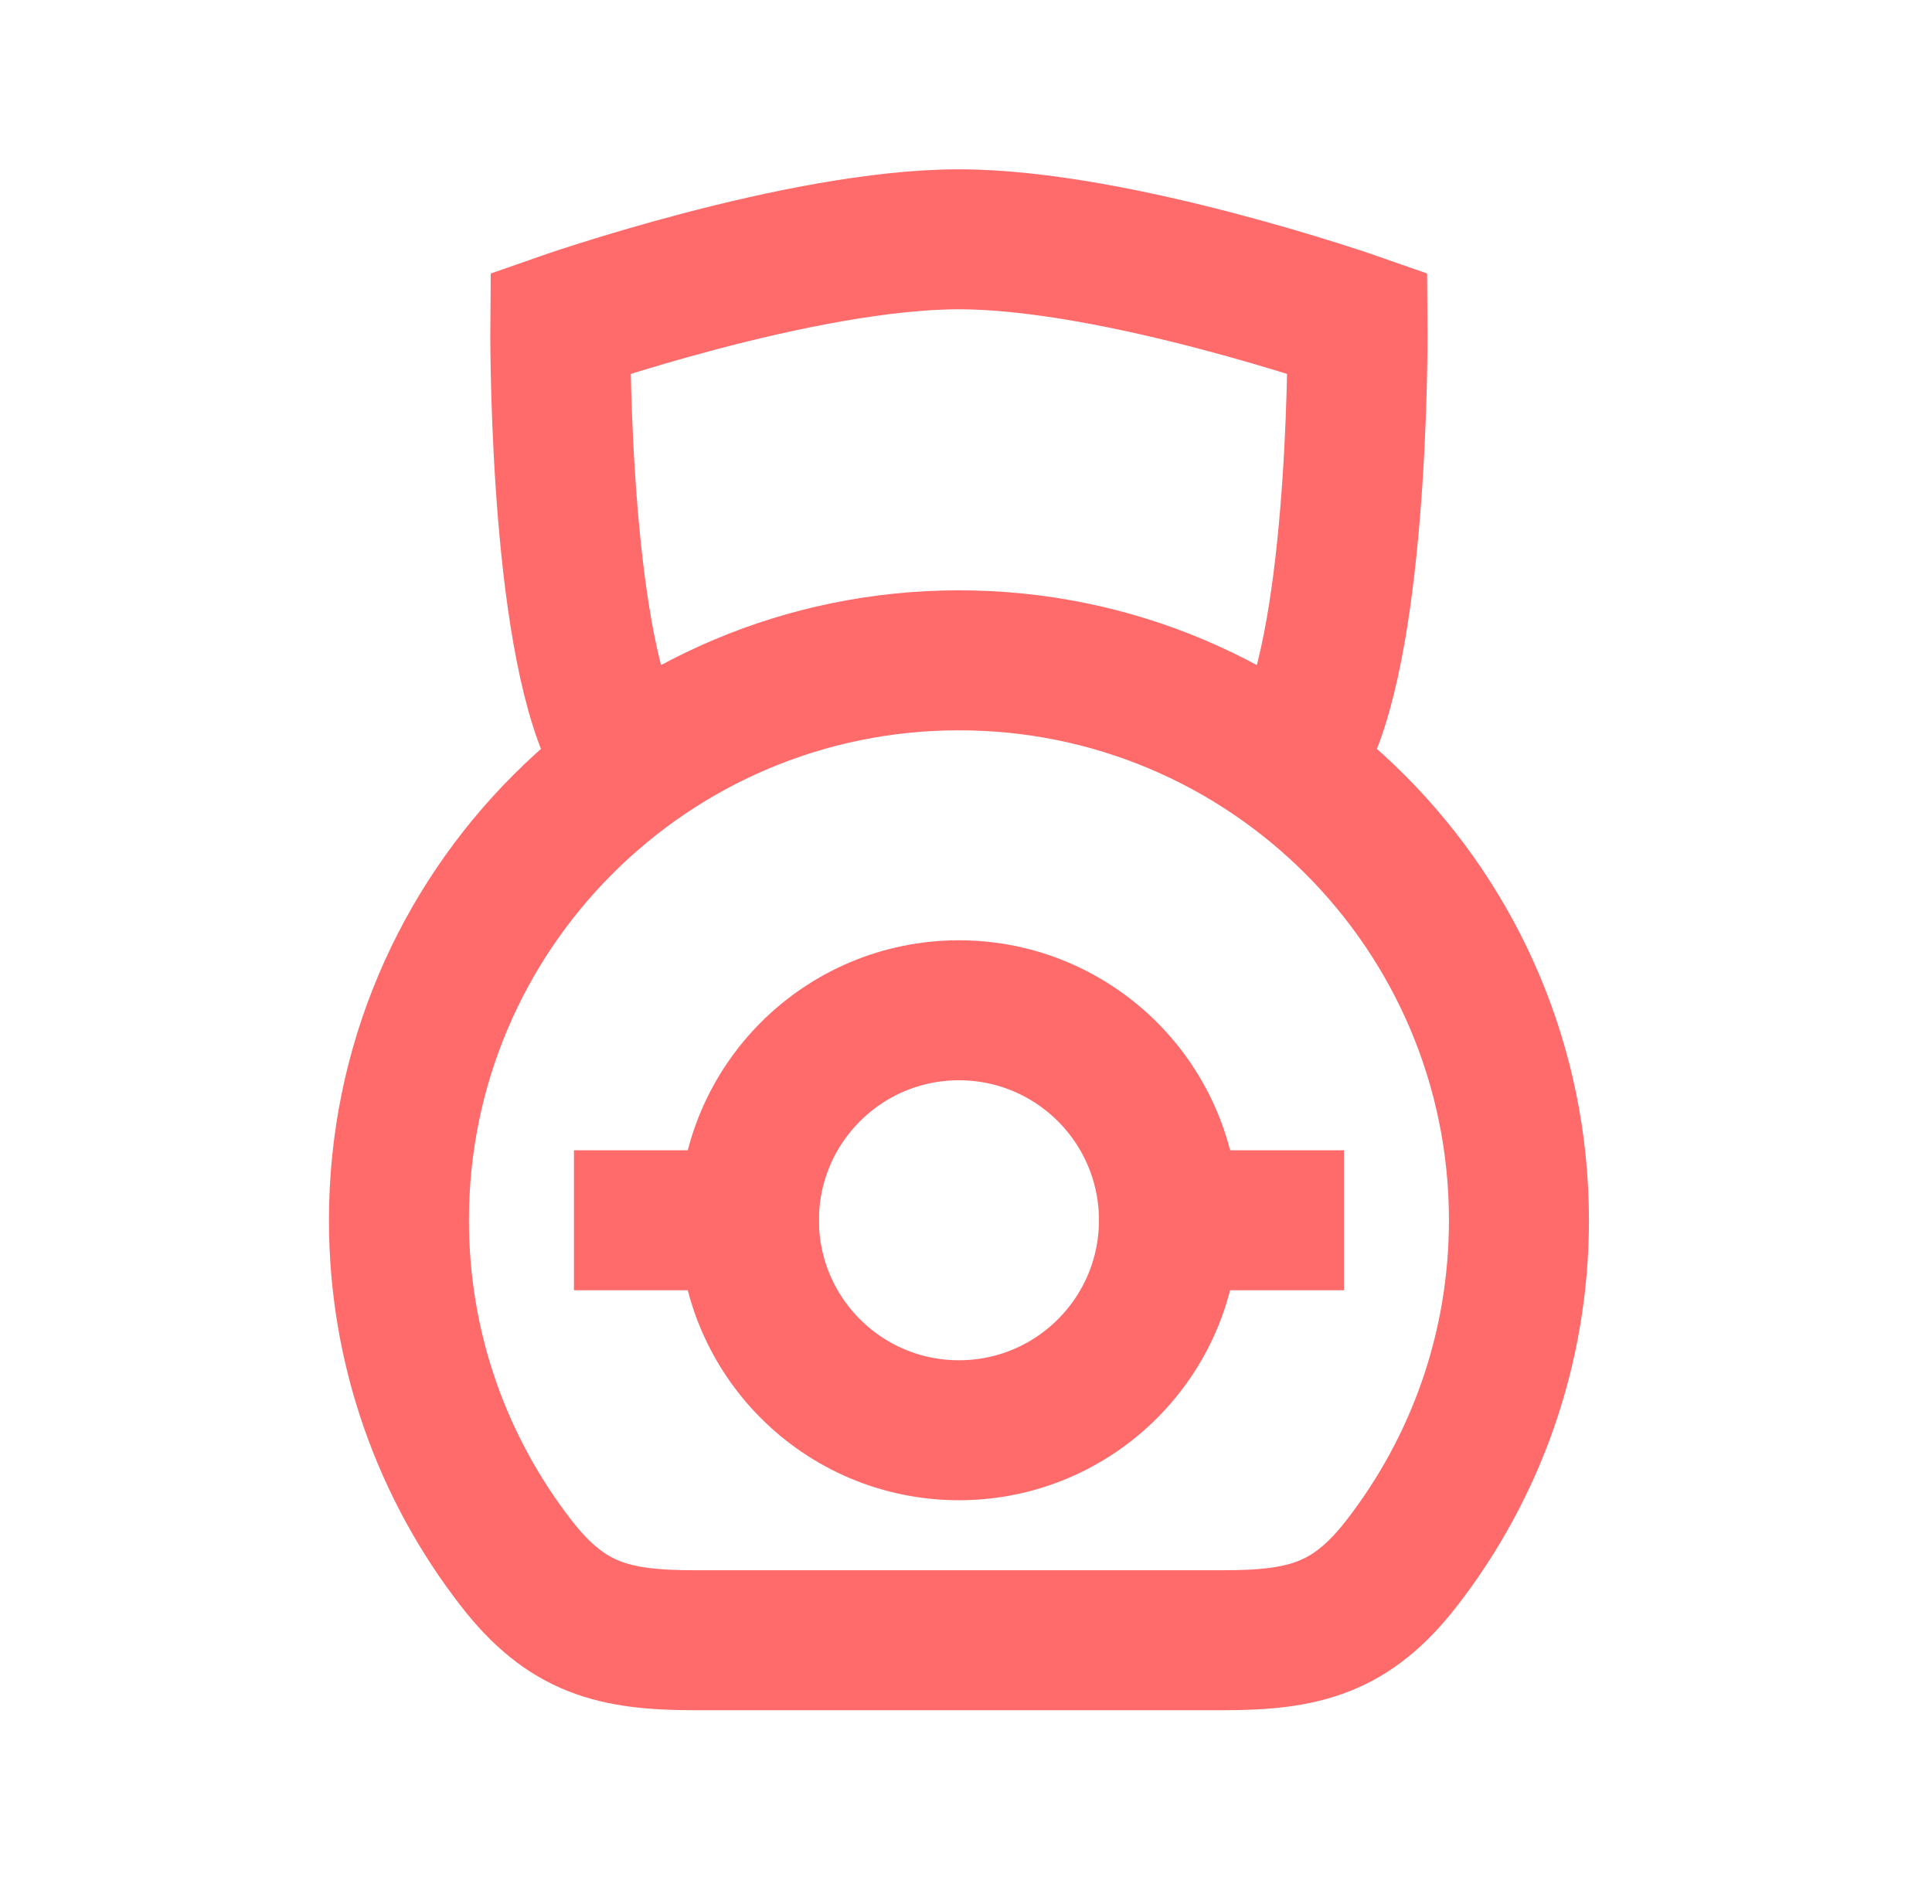
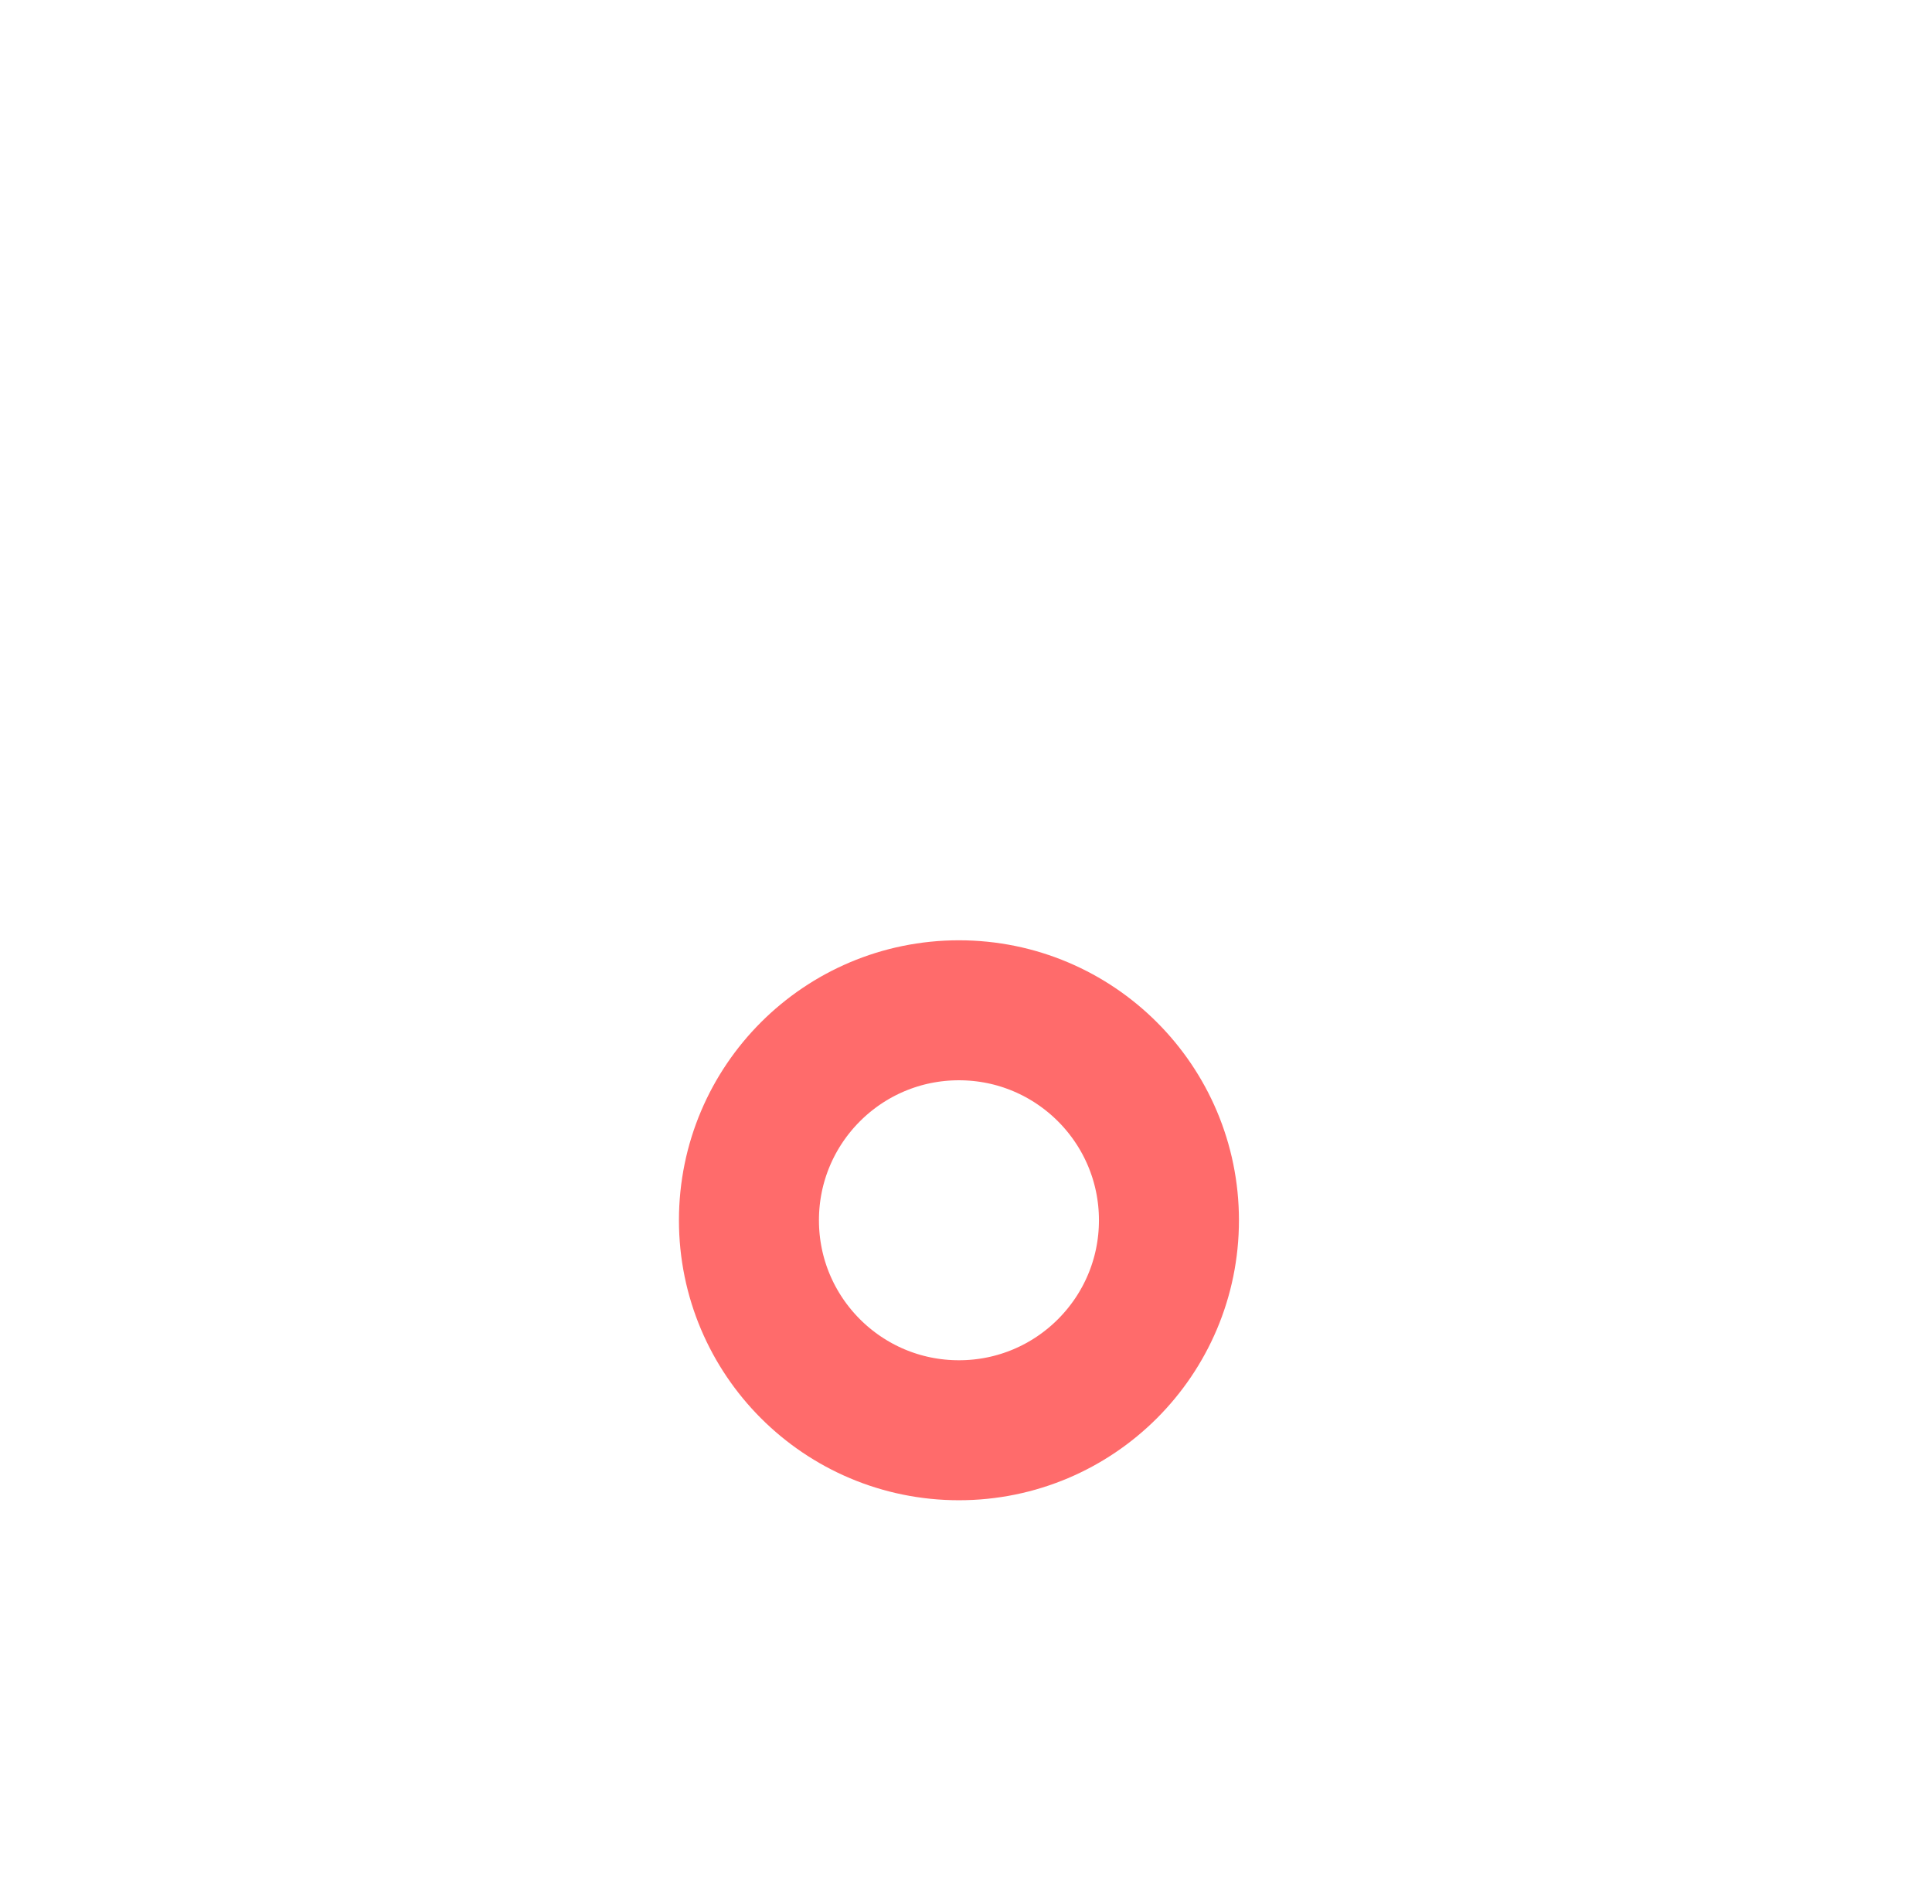
<svg xmlns="http://www.w3.org/2000/svg" width="69" height="68" viewBox="0 0 69 68" fill="none">
  <g id="kettlebell">
    <mask id="mask0_708_15945" style="mask-type:alpha" maskUnits="userSpaceOnUse" x="0" y="0" width="69" height="68">
      <rect id="Bounding box" x="0.75" y="0.292" width="67.5" height="67.5" fill="#D9D9D9" />
    </mask>
    <g mask="url(#mask0_708_15945)">
      <g id="elements">
-         <path id="Vector" d="M46.748 26.085C48.576 21.768 48.484 11.547 48.484 11.547C48.484 11.547 39.929 8.547 34.247 8.547C28.565 8.547 20.011 11.547 20.011 11.547C20.011 11.547 19.92 21.768 21.747 26.085" stroke="#FF6B6B" stroke-width="5" stroke-linecap="square" />
-         <path id="Ellipse 1751" d="M34.248 23.585C23.202 23.585 14.248 32.539 14.248 43.585C14.248 48.198 15.81 52.447 18.435 55.831C20.234 58.151 21.907 58.585 24.801 58.585H43.695C46.589 58.585 48.262 58.151 50.062 55.831C52.686 52.447 54.248 48.198 54.248 43.585C54.248 32.539 45.294 23.585 34.248 23.585Z" stroke="#FF6B6B" stroke-width="5" stroke-linecap="square" />
-         <path id="Vector_2" d="M41.748 43.585H45.498M22.998 43.585H26.748" stroke="#FF6B6B" stroke-width="5" stroke-linecap="square" />
        <circle id="Ellipse 1752" cx="34.248" cy="43.585" r="7.5" stroke="#FF6B6B" stroke-width="5" stroke-linecap="square" />
      </g>
    </g>
  </g>
</svg>